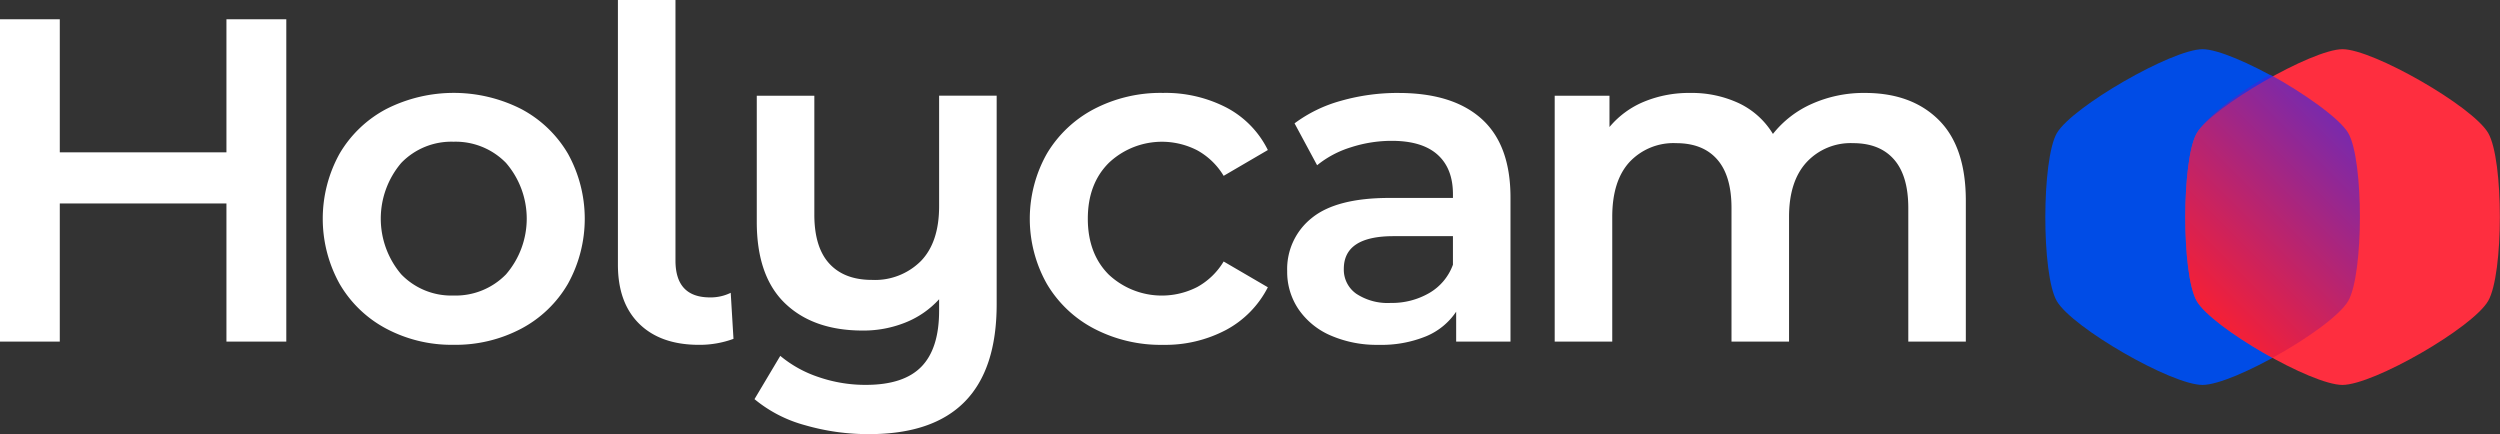
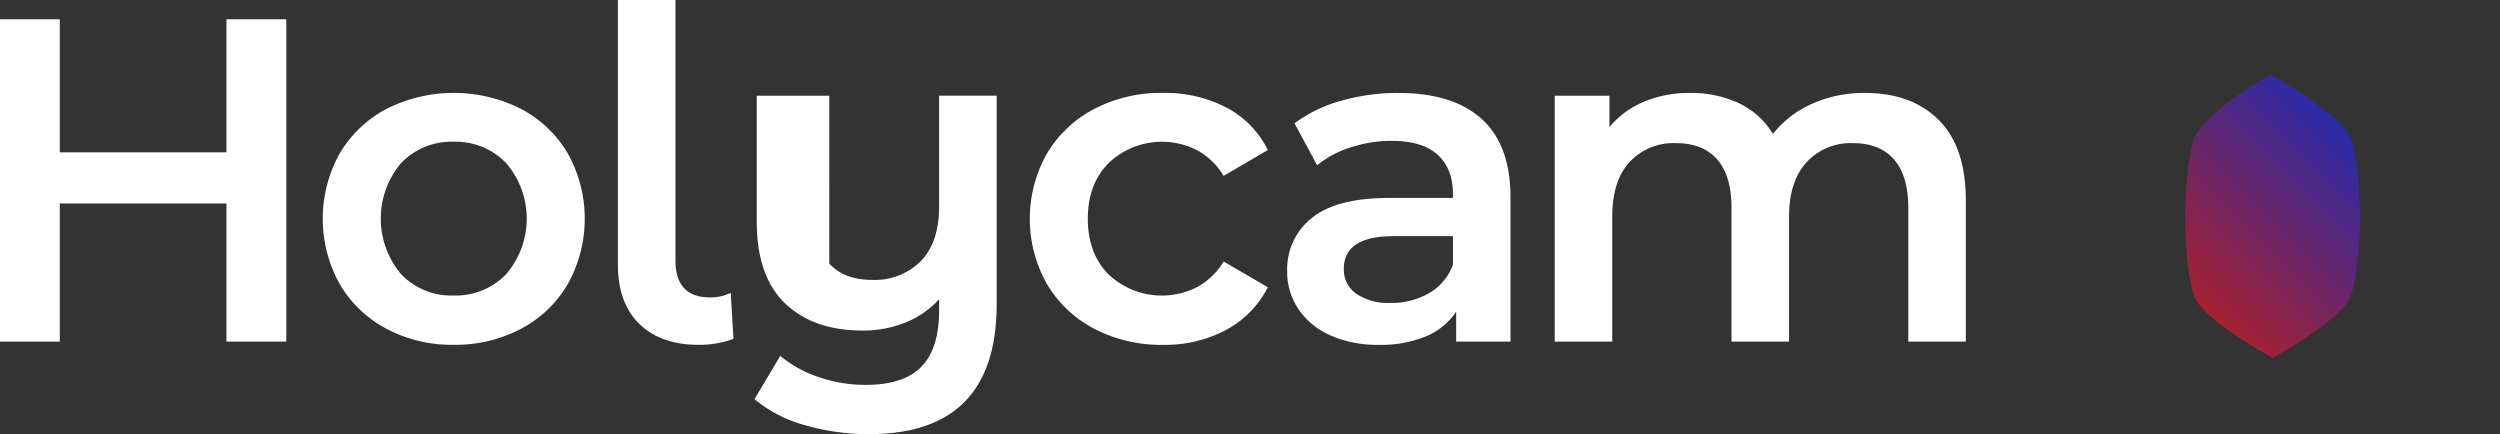
<svg xmlns="http://www.w3.org/2000/svg" id="holycam_logo_white" width="474.593" height="82.406" viewBox="0 0 474.593 82.406">
  <rect x="0" y="0" width="474.593" height="82.406" fill="#333333" stroke="none" />
  <defs>
    <style> .cls-1 { fill: #fff; } .cls-1, .cls-2, .cls-3, .cls-4 { fill-rule: evenodd; } .cls-2 { fill: #004ce6; } .cls-3 { fill: #fe2e3f; } .cls-4 { opacity: 0.61; fill: url(#linear-gradient); } </style>
    <linearGradient id="linear-gradient" x1="876.656" y1="913.594" x2="909.844" y2="880.406" gradientUnits="userSpaceOnUse">
      <stop offset="-0.125" stop-color="#f81528" />
      <stop offset="1.125" stop-color="#1b27fb" />
    </linearGradient>
  </defs>
-   <path id="Holycam" class="cls-1" d="M504.8,859.594v25.264H473.163V859.594H461.8v61.193h11.363V894.561H504.8v26.226h11.363V859.594H504.8Zm43.108,61.8a26.654,26.654,0,0,0,12.849-3.059,22.3,22.3,0,0,0,8.871-8.523,25.485,25.485,0,0,0,0-24.7,22.415,22.415,0,0,0-8.871-8.481,28.33,28.33,0,0,0-25.61,0,22.411,22.411,0,0,0-8.872,8.481,25.492,25.492,0,0,0,0,24.7,22.3,22.3,0,0,0,8.872,8.523,26.462,26.462,0,0,0,12.761,3.059h0Zm0-9.353a13.206,13.206,0,0,1-9.921-4.021,16.329,16.329,0,0,1,0-21.155,13.211,13.211,0,0,1,9.921-4.022,13.35,13.35,0,0,1,9.964,4.022,16.187,16.187,0,0,1,0,21.155,13.346,13.346,0,0,1-9.964,4.021h0ZM594.5,921.4a18.664,18.664,0,0,0,6.555-1.136l-0.524-8.742a8.66,8.66,0,0,1-3.933.875q-6.555,0-6.555-6.994V855.923H579.116v50.265q0,7.257,4.064,11.233T594.5,921.4h0Zm45.591-47.292v20.98q0,6.819-3.453,10.4a12.318,12.318,0,0,1-9.308,3.585q-5.245,0-8.086-3.1t-2.84-9.31V874.106H605.477v23.953q0,10.316,5.376,15.472t14.727,5.158a21.354,21.354,0,0,0,8.129-1.53,17.3,17.3,0,0,0,6.381-4.414v2.185q0,7.17-3.366,10.622T626.192,929a27.288,27.288,0,0,1-9-1.486,22.322,22.322,0,0,1-7.254-4.021l-4.895,8.217a25.423,25.423,0,0,0,9.571,4.94,43.115,43.115,0,0,0,12.193,1.7q24.21,0,24.211-24.651v-39.6H640.09ZM682.569,921.4a24.664,24.664,0,0,0,12.019-2.841,18.915,18.915,0,0,0,7.91-8.086l-8.391-4.895a13.338,13.338,0,0,1-5.026,4.852,14.736,14.736,0,0,1-16.782-2.36q-3.978-3.978-3.977-10.622t4.021-10.621a14.663,14.663,0,0,1,16.738-2.36,13.353,13.353,0,0,1,5.026,4.852l8.391-4.9a18.163,18.163,0,0,0-7.823-8.042,25.176,25.176,0,0,0-12.106-2.8A27.3,27.3,0,0,0,669.5,876.64a22.636,22.636,0,0,0-8.959,8.481,25.188,25.188,0,0,0,0,24.7,22.452,22.452,0,0,0,9,8.523,27.35,27.35,0,0,0,13.024,3.059h0Zm44.752-47.817a39.3,39.3,0,0,0-10.926,1.486,26.529,26.529,0,0,0-8.828,4.284l4.283,7.955a19.015,19.015,0,0,1,6.424-3.409,25.1,25.1,0,0,1,7.735-1.225q5.77,0,8.7,2.623t2.927,7.518v0.7H725.573q-10.053,0-14.728,3.8a12.362,12.362,0,0,0-4.677,10.1,12.641,12.641,0,0,0,2.142,7.213,14.168,14.168,0,0,0,6.075,4.982,21.953,21.953,0,0,0,9.177,1.791,22.4,22.4,0,0,0,8.959-1.616,12.716,12.716,0,0,0,5.725-4.677v5.682H748.56V893.425q0-9.966-5.463-14.9t-15.776-4.939h0Zm-1.486,39.862a10.816,10.816,0,0,1-6.556-1.747,5.572,5.572,0,0,1-2.36-4.721q0-6.206,9.44-6.206h11.275v5.419a10.221,10.221,0,0,1-4.5,5.376,14.1,14.1,0,0,1-7.3,1.879h0Zm90.028-39.862a24.144,24.144,0,0,0-10.052,2.054,19.461,19.461,0,0,0-7.43,5.727,15.112,15.112,0,0,0-6.424-5.814,21.117,21.117,0,0,0-9.309-1.967,22.273,22.273,0,0,0-8.74,1.661,17.007,17.007,0,0,0-6.556,4.808v-5.944h-10.4v46.681h10.926V897.1q0-6.819,3.278-10.4a11.428,11.428,0,0,1,8.871-3.584q5.068,0,7.78,3.1t2.709,9.223v25.351H801.44V897.1q0-6.73,3.322-10.358a11.394,11.394,0,0,1,8.828-3.628q5.068,0,7.779,3.1t2.71,9.223v25.351H835v-26.75q0-10.229-5.157-15.342t-13.984-5.114h0Z" transform="translate(-461.813 -855.938)" />
-   <path id="Shape_1_copy_8" data-name="Shape 1 copy 8" class="cls-2" d="M907.6,881.2c2.955,5.106,2.94,26.771-.01,31.868s-21.775,15.943-27.666,15.943-24.737-10.881-27.659-15.925-2.877-26.876.011-31.868,21.9-15.942,27.67-15.942S904.645,876.1,907.6,881.2Z" transform="translate(-461.813 -855.938)" />
-   <path id="Shape_1_copy_8-2" data-name="Shape 1 copy 8" class="cls-3" d="M934.17,881.2c2.956,5.106,2.939,26.771-.011,31.868s-21.774,15.943-27.668,15.943-24.735-10.881-27.654-15.925-2.882-26.876.009-31.868,21.9-15.942,27.665-15.942S931.213,876.1,934.17,881.2Z" transform="translate(-461.813 -855.938)" />
+   <path id="Holycam" class="cls-1" d="M504.8,859.594v25.264H473.163V859.594H461.8v61.193h11.363V894.561H504.8v26.226h11.363V859.594H504.8Zm43.108,61.8a26.654,26.654,0,0,0,12.849-3.059,22.3,22.3,0,0,0,8.871-8.523,25.485,25.485,0,0,0,0-24.7,22.415,22.415,0,0,0-8.871-8.481,28.33,28.33,0,0,0-25.61,0,22.411,22.411,0,0,0-8.872,8.481,25.492,25.492,0,0,0,0,24.7,22.3,22.3,0,0,0,8.872,8.523,26.462,26.462,0,0,0,12.761,3.059h0Zm0-9.353a13.206,13.206,0,0,1-9.921-4.021,16.329,16.329,0,0,1,0-21.155,13.211,13.211,0,0,1,9.921-4.022,13.35,13.35,0,0,1,9.964,4.022,16.187,16.187,0,0,1,0,21.155,13.346,13.346,0,0,1-9.964,4.021h0ZM594.5,921.4a18.664,18.664,0,0,0,6.555-1.136l-0.524-8.742a8.66,8.66,0,0,1-3.933.875q-6.555,0-6.555-6.994V855.923H579.116v50.265q0,7.257,4.064,11.233T594.5,921.4h0Zm45.591-47.292v20.98q0,6.819-3.453,10.4a12.318,12.318,0,0,1-9.308,3.585q-5.245,0-8.086-3.1V874.106H605.477v23.953q0,10.316,5.376,15.472t14.727,5.158a21.354,21.354,0,0,0,8.129-1.53,17.3,17.3,0,0,0,6.381-4.414v2.185q0,7.17-3.366,10.622T626.192,929a27.288,27.288,0,0,1-9-1.486,22.322,22.322,0,0,1-7.254-4.021l-4.895,8.217a25.423,25.423,0,0,0,9.571,4.94,43.115,43.115,0,0,0,12.193,1.7q24.21,0,24.211-24.651v-39.6H640.09ZM682.569,921.4a24.664,24.664,0,0,0,12.019-2.841,18.915,18.915,0,0,0,7.91-8.086l-8.391-4.895a13.338,13.338,0,0,1-5.026,4.852,14.736,14.736,0,0,1-16.782-2.36q-3.978-3.978-3.977-10.622t4.021-10.621a14.663,14.663,0,0,1,16.738-2.36,13.353,13.353,0,0,1,5.026,4.852l8.391-4.9a18.163,18.163,0,0,0-7.823-8.042,25.176,25.176,0,0,0-12.106-2.8A27.3,27.3,0,0,0,669.5,876.64a22.636,22.636,0,0,0-8.959,8.481,25.188,25.188,0,0,0,0,24.7,22.452,22.452,0,0,0,9,8.523,27.35,27.35,0,0,0,13.024,3.059h0Zm44.752-47.817a39.3,39.3,0,0,0-10.926,1.486,26.529,26.529,0,0,0-8.828,4.284l4.283,7.955a19.015,19.015,0,0,1,6.424-3.409,25.1,25.1,0,0,1,7.735-1.225q5.77,0,8.7,2.623t2.927,7.518v0.7H725.573q-10.053,0-14.728,3.8a12.362,12.362,0,0,0-4.677,10.1,12.641,12.641,0,0,0,2.142,7.213,14.168,14.168,0,0,0,6.075,4.982,21.953,21.953,0,0,0,9.177,1.791,22.4,22.4,0,0,0,8.959-1.616,12.716,12.716,0,0,0,5.725-4.677v5.682H748.56V893.425q0-9.966-5.463-14.9t-15.776-4.939h0Zm-1.486,39.862a10.816,10.816,0,0,1-6.556-1.747,5.572,5.572,0,0,1-2.36-4.721q0-6.206,9.44-6.206h11.275v5.419a10.221,10.221,0,0,1-4.5,5.376,14.1,14.1,0,0,1-7.3,1.879h0Zm90.028-39.862a24.144,24.144,0,0,0-10.052,2.054,19.461,19.461,0,0,0-7.43,5.727,15.112,15.112,0,0,0-6.424-5.814,21.117,21.117,0,0,0-9.309-1.967,22.273,22.273,0,0,0-8.74,1.661,17.007,17.007,0,0,0-6.556,4.808v-5.944h-10.4v46.681h10.926V897.1q0-6.819,3.278-10.4a11.428,11.428,0,0,1,8.871-3.584q5.068,0,7.78,3.1t2.709,9.223v25.351H801.44V897.1q0-6.73,3.322-10.358a11.394,11.394,0,0,1,8.828-3.628q5.068,0,7.779,3.1t2.71,9.223v25.351H835v-26.75q0-10.229-5.157-15.342t-13.984-5.114h0Z" transform="translate(-461.813 -855.938)" />
  <path id="Shape_1_copy_8-3" data-name="Shape 1 copy 8" class="cls-4" d="M893.214,923.876c-6.407-3.517-12.779-8.026-14.377-10.788-2.923-5.044-2.882-26.876.009-31.868,1.582-2.73,7.511-7.58,13.934-11.11,6.381,3.5,13.21,8.311,14.82,11.092,2.955,5.106,2.94,26.771-.01,31.868C905.976,915.858,899.612,920.364,893.214,923.876Z" transform="translate(-461.813 -855.938)" />
</svg>